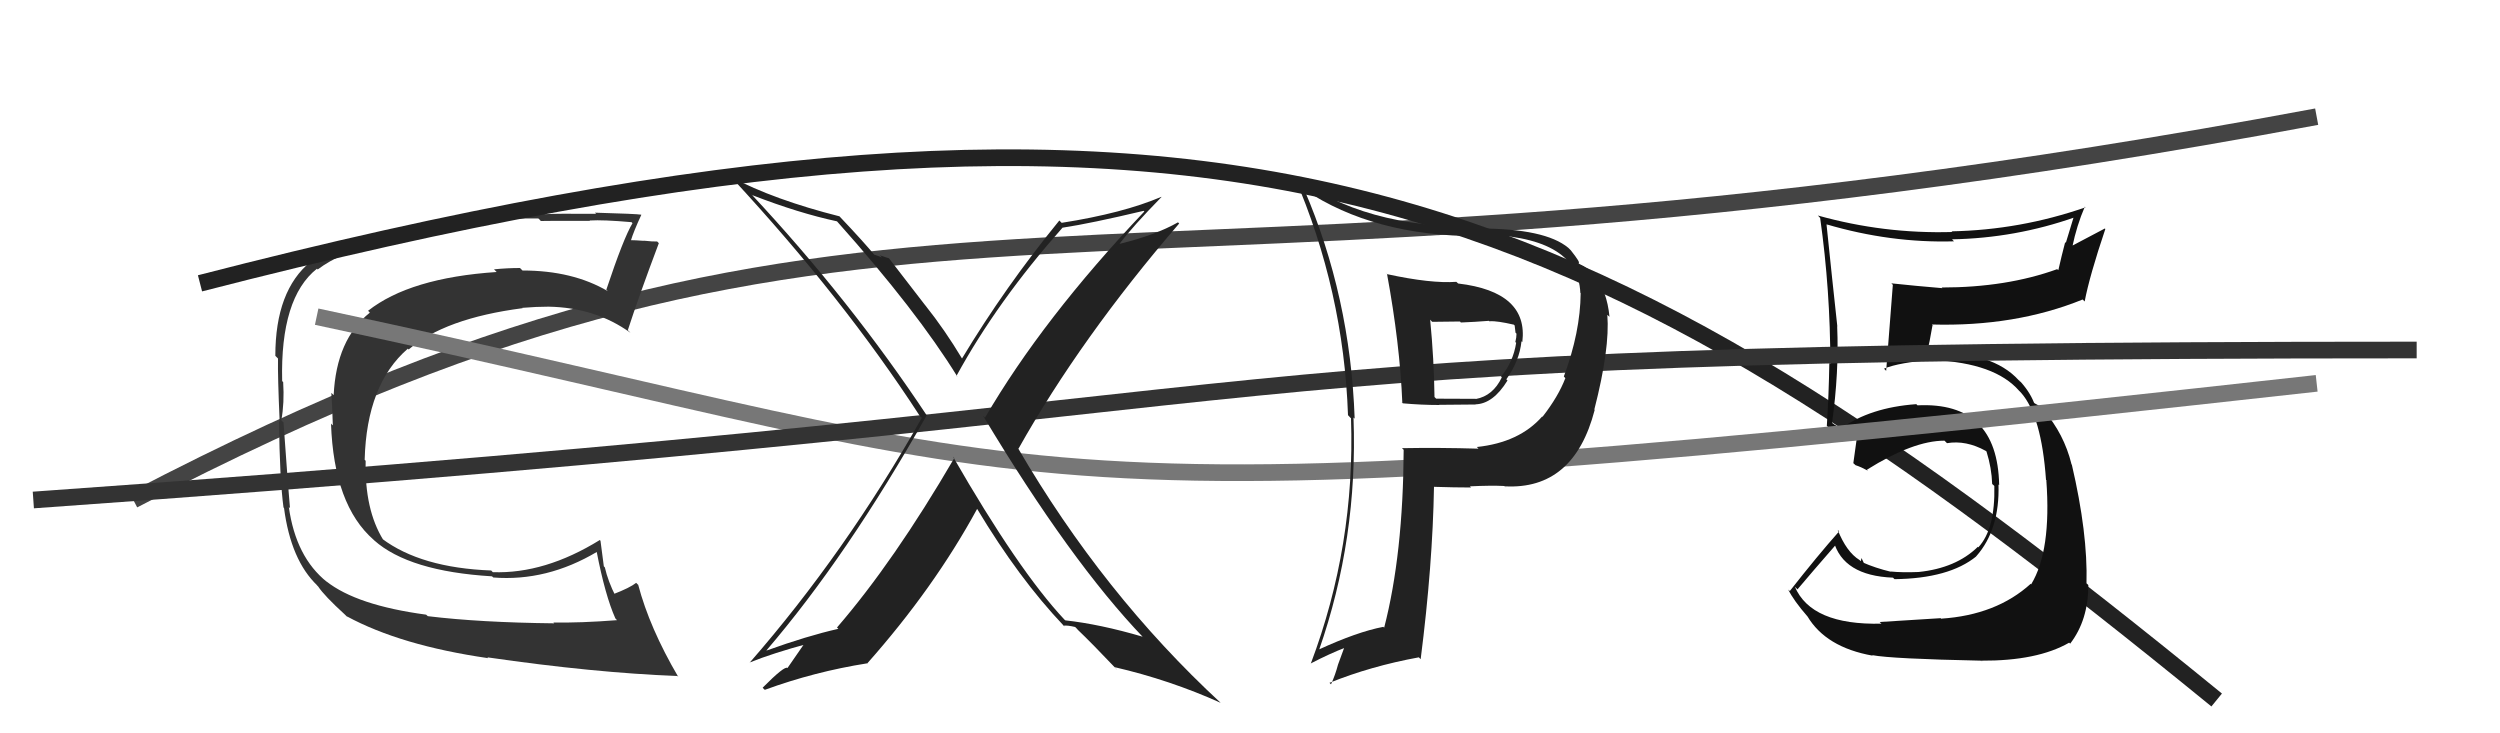
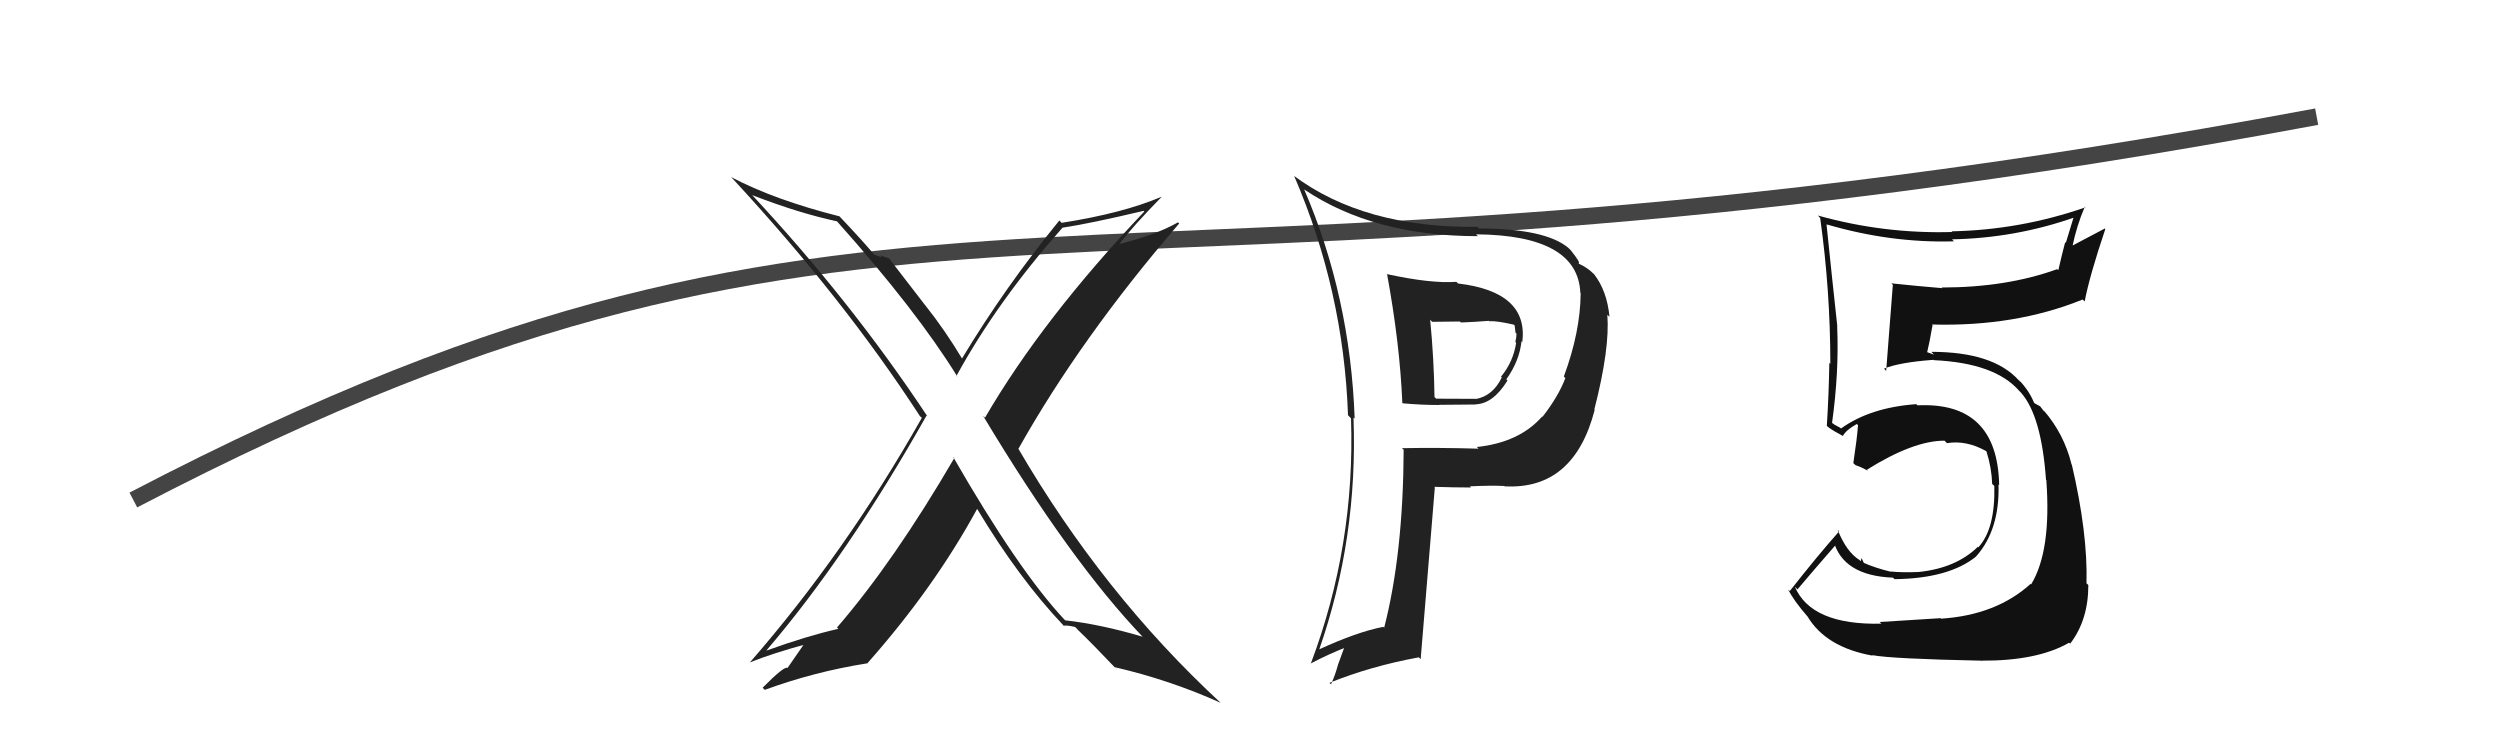
<svg xmlns="http://www.w3.org/2000/svg" width="150" height="44" viewBox="0,0,150,44">
  <path d="M8 30 C54 6,64 21,139 7" stroke="#444" fill="none" />
-   <path fill="#333" d="M25.60 36.91L25.65 36.96L25.57 36.88Q21.40 36.32 19.58 34.88L19.70 35.00L19.62 34.92Q17.75 33.43 17.33 30.42L17.42 30.51L17.40 30.49Q17.35 30.10 17.01 25.34L16.93 25.27L16.88 25.21Q17.07 24.18 16.99 22.92L16.97 22.91L16.93 22.86Q16.81 17.87 19.02 16.12L19.01 16.11L19.06 16.17Q21.76 14.11 29.53 13.42L29.42 13.31L29.42 13.31Q30.66 13.07 32.30 13.11L32.35 13.15L32.45 13.26Q32.44 13.25 35.41 13.25L35.33 13.17L35.39 13.23Q36.18 13.18 37.89 13.33L37.93 13.37L37.95 13.39Q37.41 14.29 36.38 17.38L36.49 17.49L36.47 17.47Q34.36 16.23 31.35 16.23L31.39 16.27L31.20 16.08Q30.44 16.08 29.64 16.16L29.78 16.30L29.80 16.32Q24.59 16.67 22.08 18.65L22.14 18.70L22.19 18.76Q20.18 20.36 20.02 23.71L19.99 23.68L19.88 23.57Q19.93 24.26 19.97 25.52L19.91 25.47L19.86 25.41Q20.03 30.30 22.42 32.39L22.50 32.47L22.45 32.42Q24.54 34.28 29.52 34.58L29.53 34.59L29.60 34.65Q32.81 34.90 35.82 33.11L35.83 33.12L35.80 33.10Q36.31 35.73 36.92 37.10L36.90 37.08L37.02 37.21Q34.84 37.38 33.20 37.35L33.17 37.31L33.25 37.40Q28.79 37.35 25.67 36.97ZM40.71 40.63L40.64 40.56L40.70 40.62Q38.97 37.67 38.29 35.08L38.28 35.08L38.17 34.97Q37.79 35.27 36.80 35.65L36.90 35.75L36.95 35.80Q36.48 34.88 36.29 34.04L36.23 33.98L36.03 32.45L35.99 32.40Q32.69 34.44 29.57 34.33L29.46 34.22L29.48 34.23Q25.25 34.07 22.92 32.32L22.86 32.26L23.00 32.40Q21.87 30.58 21.94 27.65L21.86 27.56L21.88 27.58Q22.00 23.06 24.47 20.92L24.55 21.00L24.52 20.97Q26.68 19.10 31.36 18.49L31.28 18.41L31.34 18.47Q32.19 18.40 32.91 18.40L32.95 18.44L32.91 18.40Q35.73 18.45 37.83 19.97L37.66 19.80L37.67 19.81Q38.31 17.83 39.53 14.59L39.35 14.41L39.43 14.49Q39.17 14.50 38.62 14.44L38.69 14.51L38.63 14.45Q38.09 14.41 37.83 14.41L37.77 14.35L37.85 14.44Q38.02 13.88 38.48 12.89L38.44 12.86L38.47 12.88Q38.19 12.83 35.70 12.76L35.82 12.88L35.77 12.83Q33.34 12.81 32.69 12.85L32.65 12.81L32.61 12.77Q22.15 13.16 18.69 15.75L18.71 15.77L18.64 15.70Q16.52 17.43 16.52 21.35L16.58 21.41L16.68 21.51Q16.66 22.60 16.78 25.30L16.66 25.18L16.74 25.27Q16.78 28.73 17.01 30.45L17.14 30.57L17.04 30.47Q17.45 33.62 19.05 35.14L18.98 35.08L19.09 35.19Q19.45 35.74 20.70 36.88L20.87 37.05L20.81 36.98Q24.04 38.73 29.29 39.49L29.24 39.44L29.24 39.44Q35.65 40.37 40.64 40.56Z" />
-   <path d="M12 17 C74 1,95 11,133 42" stroke="#222" fill="none" />
  <path fill="#111" d="M112.80 37.34L112.83 37.37L112.89 37.42Q108.68 37.52 107.69 35.20L107.79 35.30L107.85 35.36Q108.63 34.43 110.19 32.64L110.01 32.45L110.01 32.45Q110.58 34.54 113.58 34.66L113.50 34.58L113.67 34.75Q116.95 34.71 118.58 33.38L118.53 33.33L118.58 33.37Q119.99 31.77 119.91 29.07L119.92 29.08L119.95 29.10Q119.85 24.09 115.05 24.32L114.98 24.25L114.97 24.25Q112.21 24.45 110.46 25.71L110.42 25.67L110.07 25.48L109.85 25.32L109.92 25.40Q110.35 22.32 110.23 19.58L110.07 19.41L110.24 19.59Q109.93 16.76 109.59 13.45L109.77 13.63L109.59 13.46Q113.43 14.59 117.24 14.48L117.16 14.40L117.12 14.36Q120.93 14.29 124.51 13.03L124.44 12.96L123.95 14.57L123.91 14.53Q123.69 15.37 123.50 16.21L123.50 16.21L123.43 16.15Q120.39 17.25 116.50 17.25L116.48 17.23L116.55 17.29Q114.97 17.16 113.48 17.00L113.59 17.11L113.57 17.09Q113.51 17.79 113.17 22.25L113.06 22.14L113.04 22.12Q113.96 21.74 116.01 21.59L115.92 21.50L116.03 21.61Q119.70 21.78 121.15 23.45L121.12 23.42L121.26 23.56Q122.49 24.95 122.76 28.79L122.84 28.88L122.78 28.82Q123.09 33.05 121.87 35.06L121.80 34.99L121.84 35.03Q119.78 36.90 116.47 37.12L116.49 37.15L116.44 37.09Q115.44 37.16 112.78 37.32ZM118.95 39.72L118.81 39.58L118.87 39.64Q122.24 39.66 124.15 38.56L124.29 38.70L124.21 38.62Q125.30 37.20 125.30 35.11L125.28 35.08L125.19 35.00Q125.27 31.99 124.31 27.88L124.24 27.80L124.29 27.85Q123.84 26.03 122.62 24.62L122.68 24.68L122.64 24.68L122.41 24.38L122.08 24.20L122.04 24.16Q121.76 23.45 121.11 22.77L121.23 22.89L121.23 22.92L121.11 22.80Q119.57 21.11 115.88 21.11L116.04 21.28L115.63 21.13L115.63 21.13Q115.76 20.62 115.95 19.52L116.04 19.60L115.91 19.47Q120.92 19.61 124.96 17.97L124.96 17.97L125.08 18.09Q125.37 16.56 126.32 13.74L126.29 13.71L124.30 14.76L124.34 14.81Q124.60 13.54 125.09 12.40L125.14 12.45L125.13 12.44Q121.21 13.80 117.09 13.88L117.14 13.92L117.14 13.92Q113.03 14.04 109.07 12.93L109.12 12.98L109.21 13.08Q109.82 17.42 109.82 21.83L109.72 21.73L109.76 21.77Q109.73 23.65 109.61 25.55L109.65 25.59L109.71 25.64Q109.99 25.85 110.56 26.15L110.62 26.21L110.57 26.16Q110.77 25.79 111.41 25.44L111.43 25.46L111.48 25.51Q111.43 26.26 111.20 27.79L111.30 27.88L111.33 27.91Q111.67 28.02 112.09 28.25L112.07 28.24L112.02 28.18Q114.80 26.44 116.67 26.44L116.69 26.46L116.82 26.59Q117.96 26.40 119.14 27.05L119.17 27.07L119.19 27.09Q119.50 28.08 119.53 29.04L119.60 29.10L119.66 29.16Q119.72 31.74 118.70 32.84L118.59 32.73L118.67 32.81Q117.36 34.09 115.11 34.32L115.05 34.25L115.11 34.32Q114.13 34.36 113.44 34.29L113.39 34.23L113.47 34.31Q112.51 34.08 111.75 33.74L111.87 33.86L111.69 33.48L111.65 33.67L111.57 33.60Q110.79 33.12 110.26 31.79L110.43 31.96L110.35 31.88Q109.06 33.33 107.39 35.46L107.32 35.40L107.29 35.37Q107.63 36.05 108.46 37.00L108.53 37.07L108.44 36.97Q109.55 38.84 112.36 39.34L112.32 39.29L112.34 39.31Q113.51 39.53 118.88 39.64Z" />
-   <path d="M19 19 C66 29,58 32,139 23" stroke="#777" fill="none" />
-   <path d="M2 30 C87 24,65 21,145 21" stroke="#333" fill="none" />
  <path fill="#222" d="M57.24 27.46L57.23 27.46L57.26 27.48Q53.64 33.69 50.22 37.65L50.27 37.70L50.30 37.73Q48.44 38.15 46.00 39.03L45.90 38.93L45.99 39.02Q50.84 33.36 55.59 24.94L55.62 24.96L55.65 24.99Q51.04 18.03 45.07 11.64L45.09 11.66L45.14 11.71Q47.93 12.79 50.22 13.28L50.22 13.29L50.22 13.28Q55.01 18.65 57.45 22.61L57.39 22.55L57.39 22.55Q59.84 18.07 63.76 13.65L63.76 13.66L63.76 13.66Q65.42 13.41 68.62 12.65L68.65 12.68L68.66 12.69Q62.56 19.12 59.10 25.06L59.13 25.09L58.98 24.94Q64.23 33.69 68.61 38.26L68.69 38.34L68.55 38.20Q66.00 37.45 63.91 37.22L63.93 37.23L63.86 37.17Q61.10 34.22 57.18 27.40ZM63.92 37.64L63.78 37.51L63.82 37.54Q64.05 37.51 64.51 37.62L64.63 37.74L64.66 37.78Q65.48 38.56 67.00 40.16L67.02 40.17L66.88 40.03Q70.20 40.80 73.24 42.17L73.38 42.30L73.24 42.17Q66.17 35.63 61.07 26.87L61.01 26.82L61.11 26.92Q64.85 20.26 70.75 13.41L70.82 13.48L70.68 13.34Q69.35 14.10 67.18 14.63L67.13 14.59L67.17 14.63Q67.94 13.61 69.69 11.82L69.82 11.95L69.68 11.81Q67.39 12.79 63.70 13.37L63.74 13.41L63.56 13.23Q60.31 17.21 57.72 21.51L57.69 21.48L57.72 21.51Q56.69 19.79 55.51 18.31L55.50 18.30L53.34 15.50L52.79 15.32L52.92 15.45Q52.66 15.34 52.43 15.27L52.48 15.32L52.52 15.36Q51.83 14.52 50.34 12.95L50.25 12.86L50.37 12.98Q46.45 11.99 43.86 10.62L43.88 10.64L43.94 10.70Q50.60 17.89 55.17 24.93L55.21 24.98L55.31 25.07Q50.73 33.17 44.98 39.76L45.01 39.79L44.98 39.75Q46.39 39.18 48.52 38.61L48.37 38.46L47.25 40.08L47.25 40.08Q47.09 39.92 45.76 41.26L45.83 41.34L45.89 41.39Q48.87 40.30 52.03 39.80L52.10 39.88L52.03 39.81Q56.04 35.29 58.63 30.53L58.67 30.57L58.62 30.52Q61.13 34.71 63.84 37.56Z" />
-   <path fill="#222" d="M83.17 16.38L83.14 16.36L83.22 16.43Q83.99 20.60 84.14 24.18L84.07 24.10L84.17 24.20Q85.29 24.30 86.36 24.30L86.35 24.29L88.54 24.27L88.52 24.26Q89.58 24.24 90.45 22.83L90.35 22.73L90.38 22.76Q91.17 21.65 91.29 20.47L91.28 20.47L91.34 20.52Q91.71 17.51 87.49 17.01L87.38 16.91L87.38 16.91Q85.86 17.02 83.23 16.45ZM84.16 26.94L84.13 26.90L84.22 26.99Q84.19 33.25 83.05 37.66L82.94 37.55L83.00 37.61Q81.43 37.91 79.11 38.98L79.25 39.12L79.14 39.01Q81.48 32.32 81.21 25.05L81.21 25.05L81.28 25.12Q81.02 17.78 78.24 11.34L78.16 11.26L78.27 11.38Q82.43 14.17 88.68 14.17L88.64 14.14L88.57 14.06Q94.67 14.11 94.82 17.57L94.80 17.55L94.84 17.59Q94.82 19.93 93.83 22.59L93.95 22.72L93.92 22.69Q93.50 23.79 92.55 25.01L92.52 24.98L92.53 24.99Q91.16 26.55 88.61 26.82L88.64 26.85L88.71 26.92Q86.36 26.85 84.12 26.89ZM90.40 29.29L90.40 29.29L90.29 29.18Q94.43 29.40 95.68 24.60L95.68 24.59L95.66 24.57Q96.60 20.91 96.44 18.89L96.55 18.99L96.57 19.01Q96.42 17.45 95.65 16.46L95.55 16.36L95.62 16.43Q95.25 16.06 94.75 15.83L94.71 15.78L94.71 15.78Q94.86 15.79 94.25 15.02L94.16 14.93L94.10 14.87Q92.71 13.71 88.75 13.71L88.59 13.55L88.65 13.61Q81.84 13.69 77.61 10.53L77.64 10.55L77.65 10.56Q80.62 17.45 80.88 24.91L81.03 25.07L81.06 25.09Q81.32 32.73 78.65 39.81L78.68 39.84L78.64 39.81Q79.77 39.22 80.76 38.84L80.69 38.76L80.28 39.88L80.28 39.88Q80.12 40.49 79.86 41.06L79.76 40.96L79.77 40.97Q82.24 39.97 85.13 39.44L85.12 39.43L85.24 39.55Q85.96 33.91 86.04 29.19L86.09 29.25L86.06 29.21Q87.28 29.25 88.27 29.25L88.22 29.21L88.20 29.18Q89.46 29.12 90.26 29.16ZM89.44 19.35L89.40 19.30L89.37 19.27Q89.84 19.25 90.83 19.48L90.76 19.41L90.88 19.53Q90.89 19.66 90.93 19.96L90.98 20.01L90.99 20.02Q90.99 20.25 90.92 20.52L90.87 20.47L90.97 20.57Q90.79 21.72 90.06 22.60L90.08 22.62L90.11 22.64Q89.58 23.75 88.55 23.94L88.58 23.96L88.54 23.93Q87.80 23.92 86.17 23.92L86.04 23.79L86.07 23.82Q86.04 21.55 85.81 19.18L85.93 19.31L87.60 19.29L87.65 19.35Q88.46 19.32 89.34 19.25Z" />
+   <path fill="#222" d="M83.17 16.38L83.14 16.36L83.22 16.43Q83.99 20.60 84.14 24.18L84.07 24.10L84.17 24.20Q85.29 24.30 86.36 24.30L86.35 24.29L88.54 24.27L88.52 24.26Q89.58 24.24 90.45 22.83L90.35 22.73L90.38 22.76Q91.17 21.65 91.29 20.47L91.28 20.47L91.34 20.52Q91.71 17.51 87.49 17.01L87.38 16.91L87.38 16.91Q85.86 17.02 83.23 16.45ZM84.16 26.94L84.13 26.90L84.22 26.99Q84.19 33.25 83.05 37.66L82.94 37.55L83.00 37.61Q81.43 37.91 79.11 38.98L79.25 39.12L79.14 39.01Q81.48 32.32 81.21 25.05L81.21 25.05L81.28 25.12Q81.02 17.78 78.24 11.34L78.16 11.26L78.27 11.38Q82.43 14.17 88.68 14.17L88.64 14.14L88.57 14.06Q94.67 14.11 94.82 17.57L94.80 17.55L94.84 17.59Q94.82 19.93 93.83 22.59L93.95 22.72L93.92 22.69Q93.50 23.79 92.55 25.01L92.52 24.98L92.53 24.99Q91.16 26.55 88.61 26.82L88.64 26.85L88.71 26.92Q86.36 26.85 84.12 26.89ZM90.40 29.29L90.40 29.29L90.29 29.18Q94.43 29.40 95.68 24.60L95.68 24.59L95.66 24.57Q96.60 20.91 96.44 18.89L96.55 18.99L96.57 19.01Q96.42 17.45 95.65 16.46L95.55 16.36L95.62 16.43Q95.25 16.06 94.75 15.83L94.71 15.78L94.71 15.78Q94.86 15.79 94.25 15.02L94.16 14.93L94.10 14.87Q92.71 13.71 88.75 13.71L88.59 13.55L88.65 13.61Q81.84 13.69 77.61 10.53L77.64 10.55L77.65 10.56Q80.62 17.45 80.88 24.91L81.03 25.07L81.06 25.09Q81.32 32.73 78.65 39.81L78.68 39.84L78.64 39.81Q79.77 39.22 80.76 38.84L80.69 38.76L80.28 39.88L80.28 39.88Q80.12 40.49 79.86 41.06L79.76 40.96L79.77 40.97Q82.24 39.97 85.13 39.44L85.12 39.43L85.24 39.55L86.09 29.25L86.06 29.21Q87.28 29.25 88.27 29.25L88.22 29.21L88.20 29.18Q89.46 29.12 90.26 29.16ZM89.44 19.35L89.40 19.30L89.37 19.27Q89.84 19.25 90.83 19.48L90.76 19.41L90.88 19.53Q90.89 19.66 90.93 19.96L90.98 20.01L90.99 20.02Q90.99 20.25 90.92 20.52L90.87 20.47L90.97 20.57Q90.79 21.72 90.06 22.60L90.08 22.62L90.11 22.64Q89.58 23.75 88.55 23.94L88.58 23.96L88.54 23.93Q87.80 23.92 86.17 23.92L86.04 23.79L86.07 23.82Q86.04 21.55 85.81 19.18L85.93 19.31L87.60 19.29L87.65 19.35Q88.46 19.32 89.34 19.25Z" />
</svg>